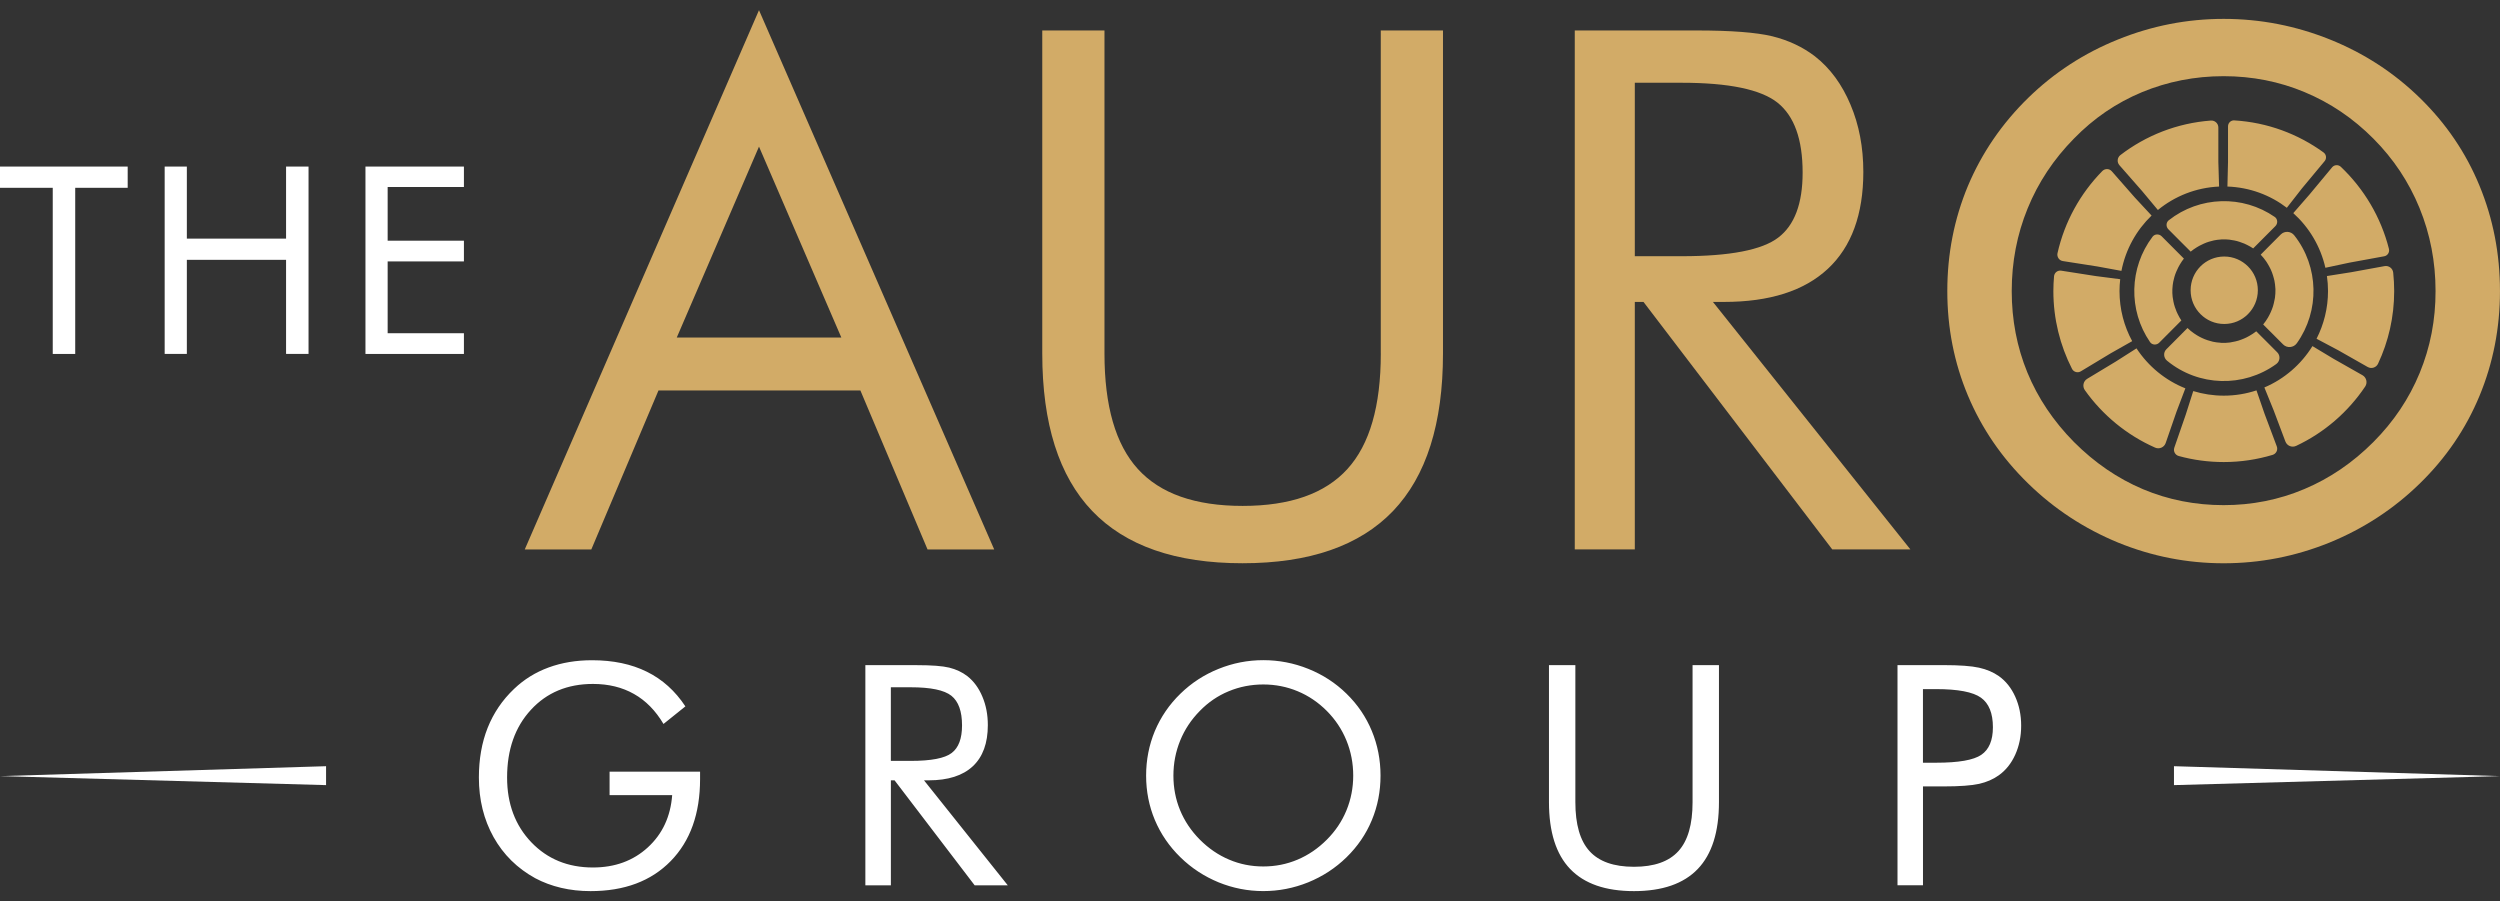
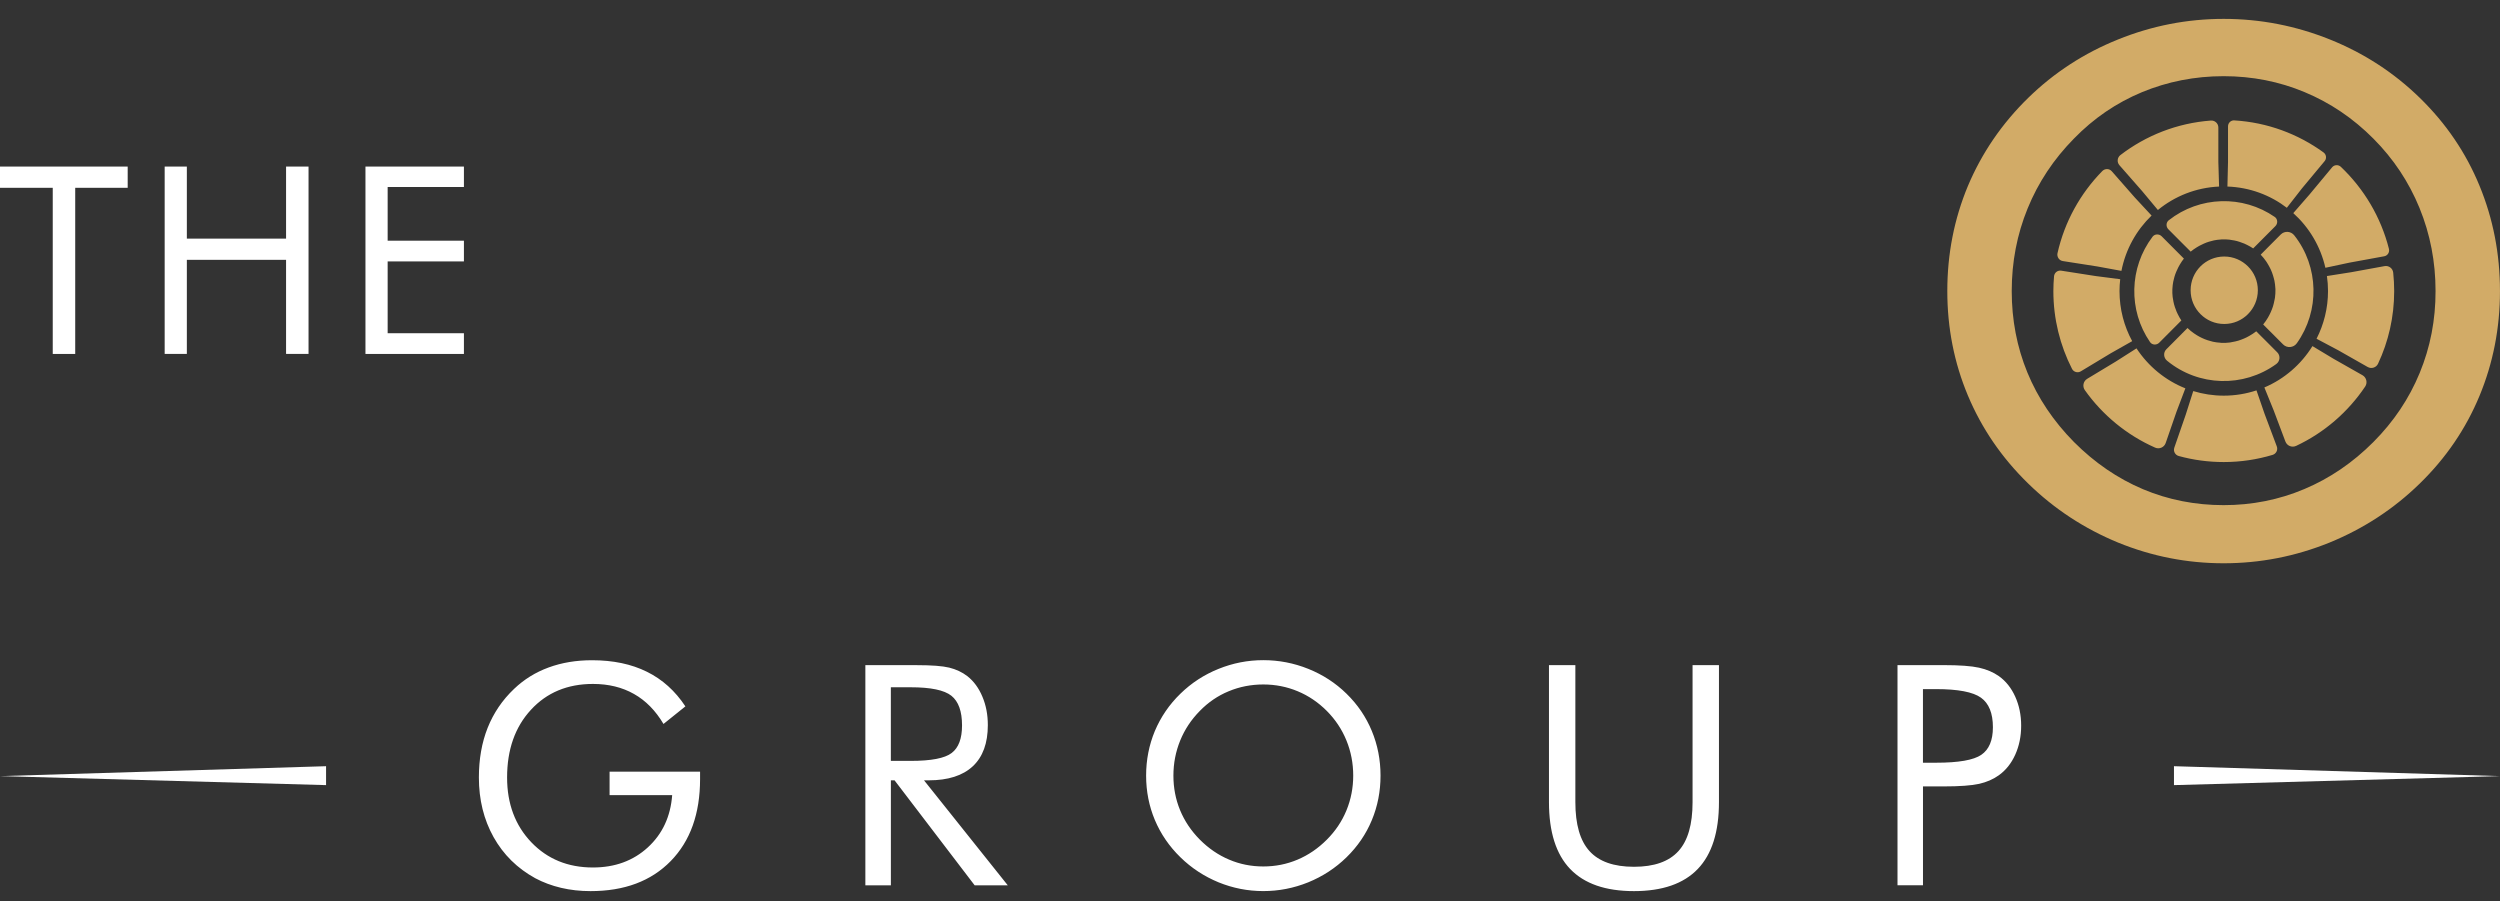
<svg xmlns="http://www.w3.org/2000/svg" width="233" height="84" viewBox="0 0 233 84" fill="none">
  <rect x="0" y="0" width="233" height="84" fill="#333333" stroke="none" />
-   <path fill-rule="evenodd" clip-rule="evenodd" d="M48.907 51.209H55.111L61.37 36.393H80.189L86.447 51.209H92.66L70.738 0.948L48.907 51.209ZM63.075 31.457L70.738 13.665L78.412 31.457H63.075ZM128.691 32.945C128.691 37.839 127.659 41.425 125.578 43.712C123.5 46 120.253 47.151 115.814 47.151C111.375 47.151 108.128 46 106.05 43.712C103.973 41.425 102.937 37.839 102.937 32.945V2.842H97.139V32.945C97.139 39.484 98.691 44.378 101.791 47.623C104.904 50.871 109.565 52.494 115.801 52.494C122.047 52.494 126.721 50.871 129.834 47.623C132.934 44.378 134.486 39.484 134.486 32.945V2.842H128.688V32.945H128.691ZM160.664 28.14C164.924 28.14 168.148 27.114 170.36 25.049C172.561 22.997 173.662 19.975 173.662 16.019C173.662 13.731 173.267 11.643 172.47 9.761C171.683 7.88 170.582 6.369 169.154 5.251C168.008 4.373 166.682 3.753 165.176 3.38C163.683 3.019 161.311 2.839 158.087 2.839H146.768V51.206H152.364V28.14H153.174L170.768 51.206H178.049L159.645 28.14H160.664ZM152.364 23.879V7.713H156.735C161.128 7.713 164.104 8.332 165.669 9.571C167.23 10.823 168.005 12.987 168.005 16.087C168.005 18.975 167.25 20.991 165.734 22.142C164.219 23.302 161.217 23.879 156.735 23.879H152.364Z" fill="#D2AB67" />
-   <path fill-rule="evenodd" clip-rule="evenodd" d="M225.526 9.122C223.112 6.766 220.312 4.95 217.144 3.678C213.965 2.403 210.673 1.76 207.243 1.76C203.839 1.76 200.559 2.403 197.401 3.678C194.232 4.953 191.446 6.766 189.028 9.122C186.569 11.525 184.703 14.265 183.41 17.33C182.129 20.408 181.489 23.666 181.489 27.127C181.489 30.565 182.129 33.814 183.41 36.868C184.7 39.937 186.565 42.664 189.028 45.066C191.465 47.446 194.265 49.272 197.41 50.57C200.569 51.855 203.839 52.497 207.243 52.497C210.647 52.497 213.93 51.855 217.108 50.57C220.277 49.272 223.086 47.446 225.523 45.066C227.963 42.687 229.815 39.969 231.086 36.905C232.353 33.85 232.997 30.592 232.997 27.13C232.997 23.646 232.356 20.378 231.086 17.3C229.822 14.229 227.966 11.499 225.526 9.122ZM225.516 34.758C224.526 37.16 223.089 39.301 221.201 41.195C219.29 43.113 217.144 44.578 214.763 45.581C212.391 46.584 209.876 47.079 207.246 47.079C204.594 47.079 202.078 46.584 199.72 45.591C197.371 44.597 195.225 43.132 193.291 41.192C191.38 39.255 189.933 37.098 188.953 34.722C187.976 32.342 187.493 29.805 187.493 27.124C187.493 24.416 187.986 21.846 188.976 19.424C189.966 16.999 191.403 14.835 193.291 12.918C195.134 11.023 197.247 9.581 199.638 8.588C202.033 7.598 204.571 7.1 207.243 7.1C209.895 7.1 212.424 7.595 214.795 8.588C217.177 9.581 219.313 11.023 221.198 12.918C223.063 14.79 224.5 16.943 225.5 19.388C226.499 21.833 226.993 24.416 226.993 27.12C226.999 29.811 226.506 32.358 225.516 34.758ZM204.166 27.052C204.166 27.92 204.515 28.707 205.084 29.274C205.649 29.844 206.433 30.195 207.298 30.195C208.164 30.195 208.948 29.844 209.513 29.274C210.078 28.707 210.431 27.92 210.431 27.052C210.431 26.183 210.082 25.396 209.513 24.829C208.945 24.262 208.164 23.908 207.298 23.908C206.433 23.908 205.649 24.259 205.08 24.829C204.515 25.396 204.166 26.183 204.166 27.052ZM214.544 17.556L216.657 15.016C216.866 14.767 216.814 14.393 216.549 14.203C214.181 12.485 211.326 11.407 208.229 11.22C207.916 11.2 207.651 11.459 207.651 11.777V15.094L207.596 17.386C209.673 17.458 211.584 18.182 213.133 19.365L214.544 17.556ZM213.734 19.863C215.207 21.188 216.272 22.958 216.726 24.957L218.967 24.479L222.21 23.885C222.531 23.826 222.727 23.508 222.648 23.19C221.897 20.224 220.316 17.592 218.17 15.55C217.934 15.327 217.562 15.343 217.353 15.593L215.239 18.136L213.734 19.863ZM198.72 31.795C197.966 30.408 197.538 28.818 197.538 27.127C197.538 26.753 197.561 26.383 197.603 26.022L195.333 25.731L192.102 25.226C191.769 25.174 191.465 25.416 191.436 25.754C191.397 26.206 191.374 26.665 191.374 27.127C191.374 29.736 192.001 32.198 193.108 34.371C193.262 34.672 193.637 34.787 193.928 34.61L196.728 32.922L198.72 31.795ZM203.676 36.193C201.801 35.446 200.216 34.135 199.122 32.467L197.188 33.699L194.523 35.308C194.16 35.528 194.062 36.01 194.304 36.357C195.957 38.688 198.221 40.553 200.86 41.72C201.249 41.89 201.699 41.693 201.84 41.294L202.859 38.347L203.676 36.193ZM211.055 38.56L210.304 36.383C209.343 36.701 208.321 36.875 207.253 36.875C206.263 36.875 205.309 36.724 204.411 36.449L203.712 38.642L202.647 41.72C202.532 42.051 202.722 42.408 203.058 42.5C204.394 42.867 205.802 43.063 207.253 43.063C208.837 43.063 210.362 42.828 211.806 42.395C212.139 42.293 212.322 41.933 212.198 41.605L211.055 38.56ZM222.237 24.803L219.133 25.37L216.87 25.727C216.935 26.183 216.971 26.652 216.971 27.124C216.971 28.727 216.582 30.238 215.903 31.572L217.928 32.647L220.669 34.204C221.021 34.404 221.466 34.259 221.635 33.896C222.599 31.84 223.138 29.546 223.138 27.127C223.138 26.547 223.105 25.973 223.047 25.41C223.004 25.006 222.632 24.731 222.237 24.803ZM192.256 24.331L195.467 24.833L197.717 25.246C198.109 23.24 199.112 21.453 200.527 20.09L198.965 18.408L196.819 15.963C196.587 15.697 196.182 15.691 195.934 15.943C193.896 18.018 192.422 20.653 191.759 23.597C191.687 23.938 191.909 24.279 192.256 24.331ZM220.185 34.971L217.487 33.44L215.52 32.257C214.465 33.964 212.901 35.321 211.039 36.111L211.904 38.242L212.999 41.149C213.149 41.553 213.613 41.739 214.001 41.556C216.615 40.327 218.839 38.406 220.437 36.023C220.672 35.669 220.557 35.184 220.185 34.971ZM199.645 17.808L201.115 19.572C202.683 18.287 204.659 17.484 206.818 17.386L206.75 15.091V11.882C206.75 11.505 206.426 11.207 206.051 11.236C202.895 11.472 199.998 12.633 197.626 14.449C197.325 14.678 197.28 15.111 197.528 15.396L199.645 17.808ZM201.236 31.942L203.303 29.867C203.179 29.687 203.081 29.5 202.983 29.31C202.941 29.225 202.902 29.143 202.862 29.054C202.804 28.913 202.751 28.773 202.702 28.628C202.676 28.543 202.647 28.458 202.624 28.373C202.581 28.212 202.552 28.051 202.526 27.887C202.516 27.815 202.496 27.743 202.49 27.671C202.464 27.435 202.454 27.199 202.464 26.963C202.464 26.937 202.47 26.914 202.47 26.888C202.48 26.678 202.506 26.468 202.545 26.258C202.559 26.18 202.585 26.104 202.601 26.026C202.637 25.872 202.679 25.718 202.732 25.567C202.761 25.482 202.797 25.396 202.833 25.311C202.892 25.17 202.954 25.032 203.026 24.898C203.071 24.813 203.114 24.731 203.166 24.649C203.28 24.462 203.398 24.275 203.539 24.102L201.464 22.02C201.226 21.781 200.821 21.794 200.618 22.063C198.433 24.944 198.348 28.917 200.38 31.877C200.572 32.165 200.991 32.188 201.236 31.942ZM212.143 33.932C212.502 33.673 212.554 33.158 212.244 32.843L210.98 31.575L210.702 31.3L210.281 30.877C210.085 31.034 209.876 31.165 209.663 31.29C209.572 31.342 209.48 31.391 209.386 31.441C209.229 31.519 209.069 31.585 208.906 31.647C208.814 31.68 208.719 31.719 208.625 31.745C208.442 31.801 208.259 31.84 208.073 31.873C207.994 31.886 207.919 31.909 207.837 31.919C207.573 31.952 207.305 31.968 207.04 31.955C207.004 31.952 206.972 31.945 206.936 31.942C206.704 31.929 206.475 31.899 206.247 31.85C206.158 31.831 206.073 31.801 205.988 31.778C205.815 31.732 205.642 31.68 205.476 31.611C205.381 31.572 205.289 31.529 205.195 31.486C205.038 31.411 204.884 31.329 204.737 31.237C204.649 31.182 204.558 31.126 204.473 31.064C204.267 30.916 204.061 30.759 203.875 30.572L203.414 31.034L203.182 31.27L201.902 32.555C201.601 32.857 201.641 33.348 201.971 33.62C204.907 36.036 209.095 36.138 212.143 33.932ZM211.976 27.999C211.94 28.186 211.898 28.373 211.842 28.553C211.813 28.645 211.78 28.736 211.744 28.828C211.679 28.999 211.604 29.163 211.522 29.326C211.476 29.412 211.434 29.5 211.385 29.582C211.251 29.808 211.104 30.031 210.928 30.241L211.431 30.746L211.627 30.939L212.783 32.099C213.152 32.47 213.766 32.414 214.067 31.988C216.21 28.976 216.135 24.865 213.828 21.938C213.515 21.538 212.923 21.496 212.564 21.856L211.235 23.19L210.696 23.735C210.895 23.934 211.061 24.154 211.218 24.377C211.274 24.456 211.32 24.538 211.369 24.619C211.463 24.777 211.551 24.938 211.63 25.105C211.672 25.193 211.712 25.285 211.744 25.377C211.81 25.55 211.865 25.724 211.911 25.901C211.934 25.986 211.96 26.072 211.976 26.157C212.022 26.393 212.051 26.632 212.064 26.871C212.064 26.901 212.071 26.927 212.071 26.957C212.077 27.225 212.061 27.491 212.025 27.76C212.012 27.842 211.992 27.92 211.976 27.999ZM207.988 22.371C208.154 22.394 208.318 22.423 208.481 22.466C208.569 22.489 208.654 22.518 208.739 22.545C208.886 22.591 209.03 22.643 209.173 22.705C209.262 22.745 209.347 22.784 209.435 22.83C209.624 22.928 209.817 23.026 209.997 23.151L212.068 21.073C212.309 20.83 212.29 20.411 212.006 20.218C209.023 18.156 205.005 18.264 202.127 20.529C201.866 20.735 201.856 21.132 202.091 21.368L203.473 22.755L203.826 23.105L204.172 23.453C204.345 23.305 204.532 23.181 204.718 23.063C204.799 23.01 204.884 22.961 204.969 22.915C205.103 22.84 205.244 22.774 205.384 22.712C205.469 22.676 205.554 22.637 205.642 22.604C205.792 22.548 205.946 22.505 206.103 22.466C206.181 22.446 206.26 22.42 206.341 22.404C206.547 22.361 206.756 22.335 206.965 22.322C206.995 22.319 207.027 22.312 207.057 22.312C207.298 22.302 207.537 22.309 207.775 22.335C207.844 22.345 207.916 22.361 207.988 22.371Z" fill="#D2AB67" />
+   <path fill-rule="evenodd" clip-rule="evenodd" d="M225.526 9.122C223.112 6.766 220.312 4.95 217.144 3.678C213.965 2.403 210.673 1.76 207.243 1.76C203.839 1.76 200.559 2.403 197.401 3.678C194.232 4.953 191.446 6.766 189.028 9.122C186.569 11.525 184.703 14.265 183.41 17.33C182.129 20.408 181.489 23.666 181.489 27.127C181.489 30.565 182.129 33.814 183.41 36.868C184.7 39.937 186.565 42.664 189.028 45.066C191.465 47.446 194.265 49.272 197.41 50.57C200.569 51.855 203.839 52.497 207.243 52.497C210.647 52.497 213.93 51.855 217.108 50.57C220.277 49.272 223.086 47.446 225.523 45.066C227.963 42.687 229.815 39.969 231.086 36.905C232.353 33.85 232.997 30.592 232.997 27.13C232.997 23.646 232.356 20.378 231.086 17.3C229.822 14.229 227.966 11.499 225.526 9.122ZM225.516 34.758C224.526 37.16 223.089 39.301 221.201 41.195C219.29 43.113 217.144 44.578 214.763 45.581C212.391 46.584 209.876 47.079 207.246 47.079C204.594 47.079 202.078 46.584 199.72 45.591C197.371 44.597 195.225 43.132 193.291 41.192C191.38 39.255 189.933 37.098 188.953 34.722C187.976 32.342 187.493 29.805 187.493 27.124C187.493 24.416 187.986 21.846 188.976 19.424C189.966 16.999 191.403 14.835 193.291 12.918C195.134 11.023 197.247 9.581 199.638 8.588C202.033 7.598 204.571 7.1 207.243 7.1C209.895 7.1 212.424 7.595 214.795 8.588C217.177 9.581 219.313 11.023 221.198 12.918C223.063 14.79 224.5 16.943 225.5 19.388C226.499 21.833 226.993 24.416 226.993 27.12C226.999 29.811 226.506 32.358 225.516 34.758ZM204.166 27.052C204.166 27.92 204.515 28.707 205.084 29.274C205.649 29.844 206.433 30.195 207.298 30.195C208.164 30.195 208.948 29.844 209.513 29.274C210.078 28.707 210.431 27.92 210.431 27.052C210.431 26.183 210.082 25.396 209.513 24.829C208.945 24.262 208.164 23.908 207.298 23.908C206.433 23.908 205.649 24.259 205.08 24.829C204.515 25.396 204.166 26.183 204.166 27.052ZM214.544 17.556L216.657 15.016C216.866 14.767 216.814 14.393 216.549 14.203C214.181 12.485 211.326 11.407 208.229 11.22C207.916 11.2 207.651 11.459 207.651 11.777V15.094L207.596 17.386C209.673 17.458 211.584 18.182 213.133 19.365L214.544 17.556ZM213.734 19.863C215.207 21.188 216.272 22.958 216.726 24.957L218.967 24.479L222.21 23.885C222.531 23.826 222.727 23.508 222.648 23.19C221.897 20.224 220.316 17.592 218.17 15.55C217.934 15.327 217.562 15.343 217.353 15.593L215.239 18.136L213.734 19.863ZM198.72 31.795C197.966 30.408 197.538 28.818 197.538 27.127C197.538 26.753 197.561 26.383 197.603 26.022L195.333 25.731L192.102 25.226C191.769 25.174 191.465 25.416 191.436 25.754C191.397 26.206 191.374 26.665 191.374 27.127C191.374 29.736 192.001 32.198 193.108 34.371C193.262 34.672 193.637 34.787 193.928 34.61L196.728 32.922L198.72 31.795ZM203.676 36.193C201.801 35.446 200.216 34.135 199.122 32.467L197.188 33.699L194.523 35.308C194.16 35.528 194.062 36.01 194.304 36.357C195.957 38.688 198.221 40.553 200.86 41.72C201.249 41.89 201.699 41.693 201.84 41.294L202.859 38.347L203.676 36.193ZM211.055 38.56L210.304 36.383C209.343 36.701 208.321 36.875 207.253 36.875C206.263 36.875 205.309 36.724 204.411 36.449L203.712 38.642L202.647 41.72C202.532 42.051 202.722 42.408 203.058 42.5C204.394 42.867 205.802 43.063 207.253 43.063C208.837 43.063 210.362 42.828 211.806 42.395C212.139 42.293 212.322 41.933 212.198 41.605L211.055 38.56ZM222.237 24.803L219.133 25.37L216.87 25.727C216.935 26.183 216.971 26.652 216.971 27.124C216.971 28.727 216.582 30.238 215.903 31.572L217.928 32.647L220.669 34.204C221.021 34.404 221.466 34.259 221.635 33.896C222.599 31.84 223.138 29.546 223.138 27.127C223.138 26.547 223.105 25.973 223.047 25.41C223.004 25.006 222.632 24.731 222.237 24.803ZM192.256 24.331L195.467 24.833L197.717 25.246C198.109 23.24 199.112 21.453 200.527 20.09L198.965 18.408L196.819 15.963C196.587 15.697 196.182 15.691 195.934 15.943C193.896 18.018 192.422 20.653 191.759 23.597C191.687 23.938 191.909 24.279 192.256 24.331ZM220.185 34.971L217.487 33.44L215.52 32.257C214.465 33.964 212.901 35.321 211.039 36.111L211.904 38.242L212.999 41.149C213.149 41.553 213.613 41.739 214.001 41.556C216.615 40.327 218.839 38.406 220.437 36.023C220.672 35.669 220.557 35.184 220.185 34.971ZM199.645 17.808L201.115 19.572C202.683 18.287 204.659 17.484 206.818 17.386L206.75 15.091V11.882C206.75 11.505 206.426 11.207 206.051 11.236C202.895 11.472 199.998 12.633 197.626 14.449C197.325 14.678 197.28 15.111 197.528 15.396L199.645 17.808ZM201.236 31.942L203.303 29.867C203.179 29.687 203.081 29.5 202.983 29.31C202.941 29.225 202.902 29.143 202.862 29.054C202.804 28.913 202.751 28.773 202.702 28.628C202.676 28.543 202.647 28.458 202.624 28.373C202.581 28.212 202.552 28.051 202.526 27.887C202.516 27.815 202.496 27.743 202.49 27.671C202.464 27.435 202.454 27.199 202.464 26.963C202.464 26.937 202.47 26.914 202.47 26.888C202.48 26.678 202.506 26.468 202.545 26.258C202.559 26.18 202.585 26.104 202.601 26.026C202.637 25.872 202.679 25.718 202.732 25.567C202.761 25.482 202.797 25.396 202.833 25.311C202.892 25.17 202.954 25.032 203.026 24.898C203.071 24.813 203.114 24.731 203.166 24.649C203.28 24.462 203.398 24.275 203.539 24.102L201.464 22.02C201.226 21.781 200.821 21.794 200.618 22.063C198.433 24.944 198.348 28.917 200.38 31.877C200.572 32.165 200.991 32.188 201.236 31.942ZM212.143 33.932C212.502 33.673 212.554 33.158 212.244 32.843L210.98 31.575L210.702 31.3L210.281 30.877C210.085 31.034 209.876 31.165 209.663 31.29C209.572 31.342 209.48 31.391 209.386 31.441C209.229 31.519 209.069 31.585 208.906 31.647C208.814 31.68 208.719 31.719 208.625 31.745C208.442 31.801 208.259 31.84 208.073 31.873C207.994 31.886 207.919 31.909 207.837 31.919C207.573 31.952 207.305 31.968 207.04 31.955C207.004 31.952 206.972 31.945 206.936 31.942C206.704 31.929 206.475 31.899 206.247 31.85C206.158 31.831 206.073 31.801 205.988 31.778C205.815 31.732 205.642 31.68 205.476 31.611C205.381 31.572 205.289 31.529 205.195 31.486C205.038 31.411 204.884 31.329 204.737 31.237C204.649 31.182 204.558 31.126 204.473 31.064C204.267 30.916 204.061 30.759 203.875 30.572L203.414 31.034L203.182 31.27L201.902 32.555C201.601 32.857 201.641 33.348 201.971 33.62C204.907 36.036 209.095 36.138 212.143 33.932ZM211.976 27.999C211.94 28.186 211.898 28.373 211.842 28.553C211.813 28.645 211.78 28.736 211.744 28.828C211.679 28.999 211.604 29.163 211.522 29.326C211.476 29.412 211.434 29.5 211.385 29.582C211.251 29.808 211.104 30.031 210.928 30.241L211.431 30.746L211.627 30.939L212.783 32.099C213.152 32.47 213.766 32.414 214.067 31.988C216.21 28.976 216.135 24.865 213.828 21.938C213.515 21.538 212.923 21.496 212.564 21.856L211.235 23.19L210.696 23.735C210.895 23.934 211.061 24.154 211.218 24.377C211.274 24.456 211.32 24.538 211.369 24.619C211.463 24.777 211.551 24.938 211.63 25.105C211.672 25.193 211.712 25.285 211.744 25.377C211.81 25.55 211.865 25.724 211.911 25.901C211.934 25.986 211.96 26.072 211.976 26.157C212.022 26.393 212.051 26.632 212.064 26.871C212.064 26.901 212.071 26.927 212.071 26.957C212.077 27.225 212.061 27.491 212.025 27.76C212.012 27.842 211.992 27.92 211.976 27.999ZM207.988 22.371C208.154 22.394 208.318 22.423 208.481 22.466C208.569 22.489 208.654 22.518 208.739 22.545C208.886 22.591 209.03 22.643 209.173 22.705C209.262 22.745 209.347 22.784 209.435 22.83C209.624 22.928 209.817 23.026 209.997 23.151L212.068 21.073C212.309 20.83 212.29 20.411 212.006 20.218C209.023 18.156 205.005 18.264 202.127 20.529C201.866 20.735 201.856 21.132 202.091 21.368L203.473 22.755L203.826 23.105L204.172 23.453C204.345 23.305 204.532 23.181 204.718 23.063C204.799 23.01 204.884 22.961 204.969 22.915C205.103 22.84 205.244 22.774 205.384 22.712C205.469 22.676 205.554 22.637 205.642 22.604C205.792 22.548 205.946 22.505 206.103 22.466C206.181 22.446 206.26 22.42 206.341 22.404C206.547 22.361 206.756 22.335 206.965 22.322C206.995 22.319 207.027 22.312 207.057 22.312C207.298 22.302 207.537 22.309 207.775 22.335C207.844 22.345 207.916 22.361 207.988 22.371" fill="#D2AB67" />
  <path d="M4.916 17.503H0V15.524H11.9V17.503H7.01V32.988H4.916V17.503ZM15.347 32.984V15.524H17.414V22.24H26.662V15.524H28.756V32.984H26.662V24.216H17.414V32.984H15.347ZM34.061 15.524H43.237V17.428H36.129V22.433H43.237V24.364H36.129V31.057H43.237V32.988H34.061V15.524Z" fill="white" />
  <path d="M56.809 71.918H65.247V72.603C65.247 75.835 64.336 78.385 62.513 80.25C60.687 82.121 58.194 83.052 55.039 83.052C54.075 83.052 53.161 82.951 52.295 82.747C51.423 82.541 50.616 82.239 49.884 81.849C48.205 80.925 46.915 79.65 46 78.018C45.089 76.385 44.632 74.537 44.632 72.462C44.632 70.754 44.903 69.21 45.448 67.834C45.997 66.457 46.817 65.241 47.918 64.199C48.839 63.32 49.91 62.655 51.129 62.209C52.35 61.76 53.696 61.534 55.179 61.534C57.143 61.534 58.844 61.891 60.288 62.606C61.732 63.317 62.928 64.395 63.878 65.834L61.837 67.473C61.102 66.231 60.187 65.297 59.086 64.677C57.989 64.054 56.711 63.743 55.264 63.743C52.889 63.743 50.959 64.546 49.482 66.155C47.999 67.761 47.261 69.866 47.261 72.465C47.261 74.914 48.016 76.923 49.515 78.496C51.018 80.066 52.932 80.85 55.258 80.85C57.306 80.85 59.014 80.227 60.377 78.978C61.739 77.729 62.497 76.103 62.647 74.104H56.813V71.918H56.809ZM80.652 61.993H85.457C86.826 61.993 87.832 62.068 88.466 62.222C89.103 62.379 89.668 62.642 90.155 63.015C90.759 63.491 91.226 64.13 91.559 64.93C91.899 65.729 92.066 66.611 92.066 67.585C92.066 69.263 91.599 70.544 90.665 71.416C89.727 72.291 88.358 72.727 86.552 72.727H86.117L93.924 82.511H90.838L83.373 72.727H83.03V82.511H80.652V61.993ZM83.027 70.915H84.879C86.781 70.915 88.055 70.672 88.698 70.177C89.341 69.689 89.662 68.833 89.662 67.607C89.662 66.293 89.332 65.375 88.669 64.844C88.005 64.317 86.745 64.054 84.879 64.054H83.027V70.915ZM117.741 80.754C118.858 80.754 119.923 80.545 120.93 80.119C121.939 79.693 122.85 79.07 123.66 78.257C124.461 77.454 125.072 76.546 125.49 75.526C125.908 74.507 126.12 73.425 126.12 72.288C126.12 71.141 125.911 70.046 125.486 69.007C125.062 67.968 124.451 67.057 123.66 66.26C122.86 65.457 121.955 64.844 120.946 64.425C119.94 64.005 118.868 63.792 117.741 63.792C116.608 63.792 115.53 64.002 114.514 64.425C113.498 64.844 112.603 65.457 111.822 66.26C111.022 67.073 110.411 67.991 109.993 69.02C109.575 70.049 109.362 71.138 109.362 72.285C109.362 73.422 109.568 74.501 109.983 75.507C110.398 76.516 111.012 77.431 111.822 78.25C112.642 79.073 113.554 79.696 114.55 80.115C115.549 80.545 116.618 80.754 117.741 80.754ZM128.665 72.291C128.665 73.76 128.394 75.143 127.855 76.438C127.316 77.739 126.528 78.889 125.496 79.899C124.464 80.909 123.272 81.682 121.926 82.233C120.577 82.777 119.185 83.049 117.741 83.049C116.297 83.049 114.909 82.777 113.57 82.233C112.237 81.682 111.048 80.909 110.016 79.899C108.97 78.88 108.18 77.723 107.631 76.421C107.089 75.127 106.818 73.747 106.818 72.288C106.818 70.82 107.089 69.44 107.631 68.132C108.18 66.831 108.97 65.667 110.016 64.651C111.042 63.651 112.224 62.881 113.567 62.34C114.906 61.799 116.297 61.527 117.741 61.527C119.195 61.527 120.593 61.799 121.939 62.34C123.285 62.881 124.471 63.651 125.493 64.651C126.528 65.66 127.312 66.817 127.851 68.119C128.394 69.427 128.665 70.813 128.665 72.291ZM144.364 61.989H146.824V74.76C146.824 76.834 147.262 78.355 148.144 79.325C149.026 80.296 150.404 80.784 152.286 80.784C154.17 80.784 155.546 80.296 156.428 79.325C157.31 78.355 157.747 76.834 157.747 74.76V61.989H160.207V74.76C160.207 77.532 159.551 79.611 158.234 80.987C156.914 82.364 154.932 83.052 152.282 83.052C149.636 83.052 147.66 82.364 146.337 80.987C145.021 79.611 144.364 77.536 144.364 74.76V61.989ZM179.222 73.294V82.505H176.847V61.989H181.133C182.636 61.989 183.74 62.071 184.445 62.229C185.154 62.386 185.772 62.648 186.291 63.012C186.944 63.477 187.454 64.117 187.82 64.93C188.186 65.742 188.372 66.641 188.372 67.63C188.372 68.627 188.186 69.525 187.82 70.338C187.454 71.151 186.941 71.79 186.291 72.255C185.772 72.629 185.157 72.894 184.455 73.055C183.749 73.212 182.645 73.294 181.133 73.294H179.222ZM180.45 71.085C182.534 71.085 183.939 70.843 184.658 70.348C185.376 69.859 185.739 69.004 185.739 67.778C185.739 66.473 185.366 65.556 184.628 65.025C183.89 64.494 182.492 64.225 180.447 64.225H179.219V71.085H180.45Z" fill="white" />
  <path d="M202.614 71.41L233 72.334L202.614 73.173V71.41Z" fill="white" />
  <path d="M30.389 71.41L0 72.334L30.389 73.173V71.41Z" fill="white" />
</svg>